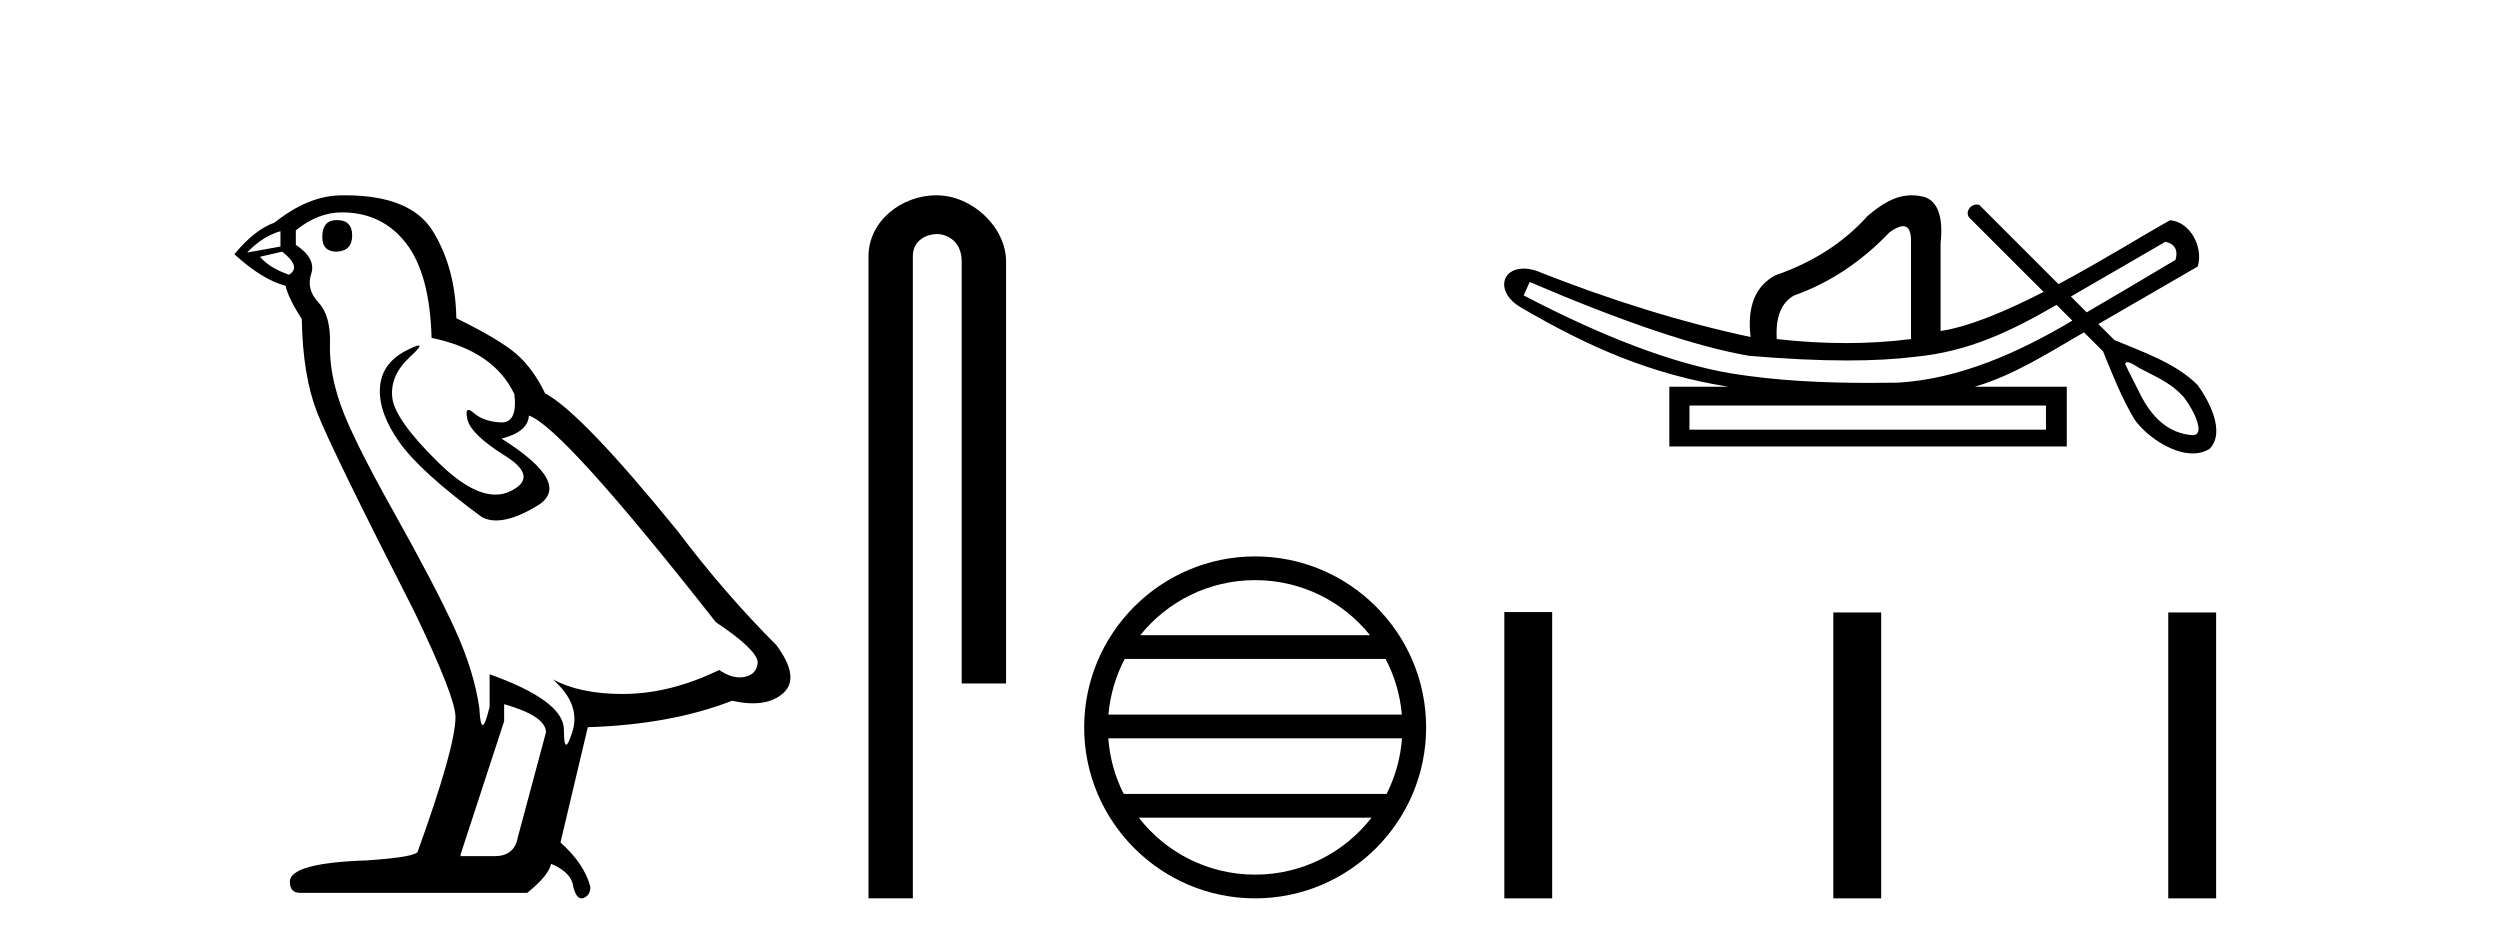
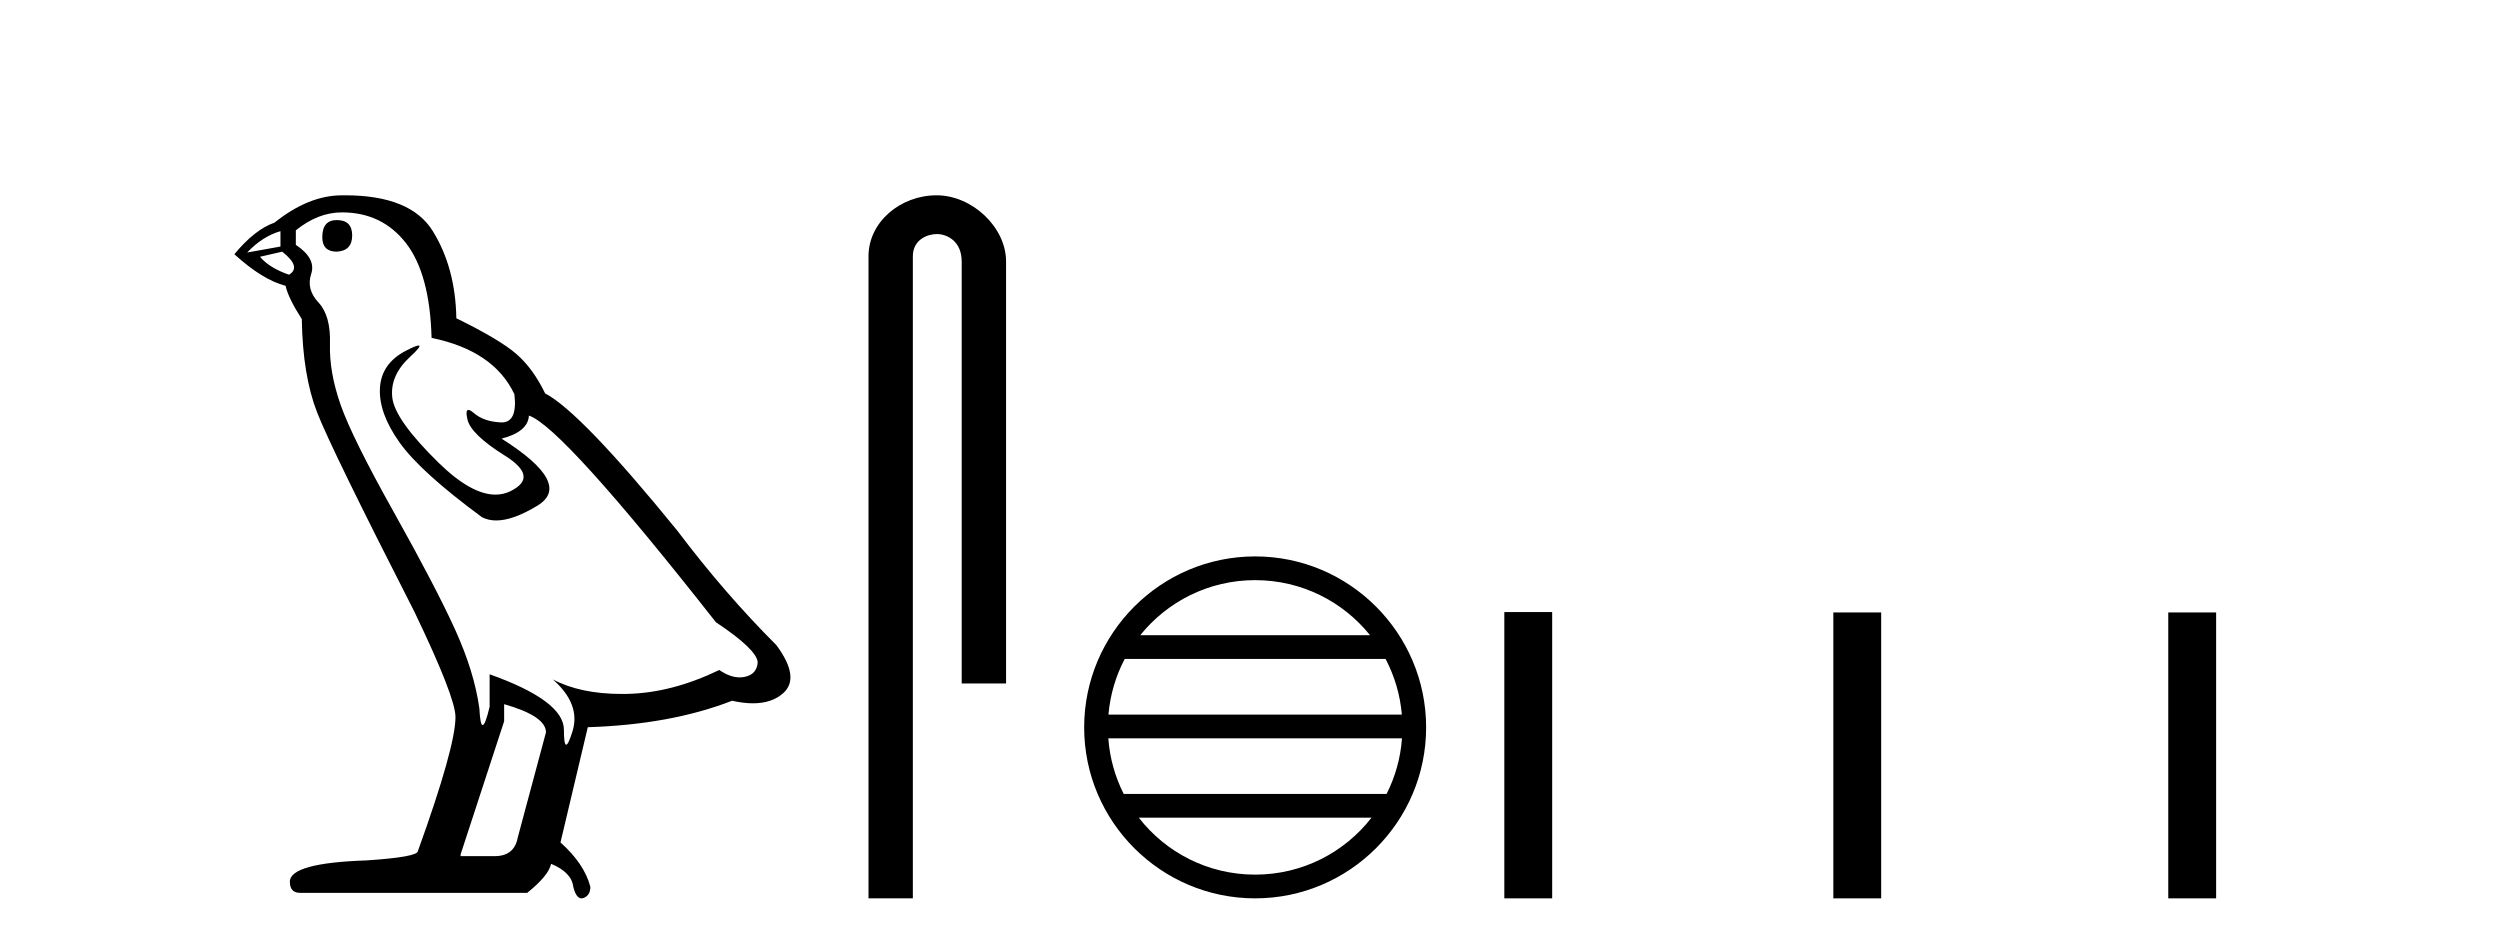
<svg xmlns="http://www.w3.org/2000/svg" width="108.0" height="41.0">
  <path d="M 14.55 9.507 Q 13.923 9.507 13.923 10.245 Q 13.923 10.872 14.55 10.872 Q 15.214 10.835 15.214 10.171 Q 15.214 9.507 14.55 9.507 ZM 12.116 9.987 L 12.116 10.651 L 10.677 10.909 Q 11.341 10.208 12.116 9.987 ZM 12.19 10.872 Q 13.038 11.536 12.485 11.868 Q 11.636 11.573 11.231 11.093 L 12.19 10.872 ZM 14.771 9.175 Q 16.505 9.175 17.538 10.503 Q 18.57 11.831 18.644 14.597 Q 21.336 15.15 22.222 17.031 Q 22.365 18.249 21.673 18.249 Q 21.653 18.249 21.631 18.248 Q 20.894 18.211 20.47 17.843 Q 20.315 17.709 20.237 17.709 Q 20.099 17.709 20.193 18.119 Q 20.341 18.765 21.816 19.687 Q 23.291 20.609 22.056 21.217 Q 21.749 21.368 21.403 21.368 Q 20.353 21.368 18.939 19.982 Q 17.058 18.138 16.947 17.179 Q 16.837 16.22 17.722 15.408 Q 18.248 14.926 18.083 14.926 Q 17.971 14.926 17.538 15.15 Q 16.468 15.703 16.413 16.773 Q 16.357 17.843 17.261 19.115 Q 18.165 20.388 20.82 22.342 Q 21.092 22.484 21.435 22.484 Q 22.164 22.484 23.217 21.844 Q 24.766 20.904 21.668 18.949 Q 22.812 18.654 22.849 17.953 Q 24.287 18.433 30.926 26.879 Q 32.696 28.059 32.733 28.612 Q 32.696 29.129 32.18 29.239 Q 32.069 29.263 31.955 29.263 Q 31.537 29.263 31.073 28.944 Q 29.008 29.94 27.072 29.977 Q 26.97 29.979 26.87 29.979 Q 25.069 29.979 23.881 29.35 L 23.881 29.35 Q 25.098 30.42 24.73 31.6 Q 24.551 32.172 24.459 32.172 Q 24.361 32.172 24.361 31.526 Q 24.361 30.272 21.152 29.129 L 21.152 30.53 Q 20.963 31.324 20.852 31.324 Q 20.745 31.324 20.709 30.604 Q 20.488 29.018 19.658 27.192 Q 18.828 25.367 17.021 22.139 Q 15.214 18.912 14.716 17.492 Q 14.218 16.072 14.255 14.855 Q 14.292 13.638 13.757 13.066 Q 13.222 12.495 13.444 11.831 Q 13.665 11.167 12.78 10.577 L 12.78 9.95 Q 13.739 9.175 14.771 9.175 ZM 21.779 30.42 Q 23.586 30.936 23.586 31.637 L 22.369 36.173 Q 22.222 36.985 21.373 36.985 L 19.898 36.985 L 19.898 36.911 L 21.779 31.157 L 21.779 30.42 ZM 14.904 8.437 Q 14.838 8.437 14.771 8.438 Q 13.333 8.438 11.858 9.618 Q 11.009 9.913 10.124 10.983 Q 11.341 12.089 12.337 12.347 Q 12.448 12.864 13.038 13.786 Q 13.075 16.22 13.702 17.824 Q 14.329 19.429 17.906 26.436 Q 19.677 30.124 19.677 30.973 Q 19.677 32.264 18.054 36.763 Q 18.054 37.022 15.841 37.169 Q 12.522 37.28 12.522 38.091 Q 12.522 38.571 12.964 38.571 L 22.775 38.571 Q 23.697 37.833 23.808 37.317 Q 24.693 37.685 24.766 38.312 Q 24.891 38.809 25.12 38.809 Q 25.162 38.809 25.209 38.792 Q 25.504 38.681 25.504 38.312 Q 25.246 37.317 24.213 36.394 L 25.393 31.415 Q 28.971 31.305 31.627 30.272 Q 32.118 30.383 32.528 30.383 Q 33.348 30.383 33.84 29.94 Q 34.577 29.276 33.544 27.875 Q 31.295 25.625 29.266 22.932 Q 25.098 17.806 23.549 16.994 Q 23.033 15.925 22.314 15.298 Q 21.595 14.671 19.714 13.749 Q 19.677 11.573 18.699 9.987 Q 17.744 8.437 14.904 8.437 Z" style="fill:#000000;stroke:none" />
  <path d="M 40.463 8.437 C 38.894 8.437 37.519 9.591 37.519 11.072 L 37.519 38.809 L 39.435 38.809 L 39.435 11.072 C 39.435 10.346 40.074 10.111 40.475 10.111 C 40.896 10.111 41.545 10.406 41.545 11.296 L 41.545 29.526 L 43.462 29.526 L 43.462 11.296 C 43.462 9.813 41.993 8.437 40.463 8.437 Z" style="fill:#000000;stroke:none" />
  <path d="M 54.222 25.062 C 56.231 25.062 58.02 25.99 59.185 27.44 L 49.26 27.44 C 50.425 25.99 52.214 25.062 54.222 25.062 ZM 59.857 28.465 C 60.24 29.195 60.486 30.008 60.56 30.87 L 47.885 30.87 C 47.959 30.008 48.205 29.195 48.588 28.465 ZM 60.566 31.895 C 60.504 32.756 60.27 33.568 59.9 34.299 L 48.545 34.299 C 48.175 33.568 47.941 32.756 47.879 31.895 ZM 59.249 35.324 C 58.086 36.822 56.268 37.784 54.222 37.784 C 52.176 37.784 50.359 36.822 49.196 35.324 ZM 54.222 24.037 C 50.151 24.037 46.836 27.352 46.836 31.424 C 46.836 35.495 50.151 38.809 54.222 38.809 C 58.294 38.809 61.609 35.495 61.609 31.424 C 61.609 27.352 58.294 24.037 54.222 24.037 Z" style="fill:#000000;stroke:none" />
-   <path d="M 93.549 10.442 C 93.955 10.538 94.1 10.799 93.984 11.225 C 92.439 12.146 91.161 12.9 90.144 13.492 C 89.917 13.265 89.689 13.038 89.462 12.81 L 93.549 10.442 ZM 82.215 9.77 C 82.455 9.77 82.568 10.004 82.556 10.47 L 82.556 14.647 C 81.647 14.763 80.71 14.821 79.743 14.821 C 78.776 14.821 77.781 14.763 76.756 14.647 C 76.698 13.699 76.949 13.071 77.51 12.762 C 79.037 12.22 80.41 11.311 81.628 10.035 C 81.868 9.861 82.061 9.773 82.208 9.77 C 82.21 9.77 82.212 9.77 82.215 9.77 ZM 66.083 12.182 C 70.143 13.922 73.304 14.985 75.567 15.372 C 77.146 15.505 78.558 15.572 79.802 15.572 C 80.905 15.572 81.876 15.52 82.716 15.415 C 85.041 15.196 86.882 14.306 88.842 13.17 C 89.07 13.397 89.297 13.625 89.525 13.852 C 87.229 15.215 84.667 16.377 81.976 16.532 C 81.581 16.538 81.186 16.541 80.791 16.541 C 78.771 16.541 76.75 16.452 74.755 16.126 C 72.28 15.701 69.302 14.579 65.822 12.762 L 66.083 12.182 ZM 88.386 17.518 L 88.386 18.562 L 72.985 18.562 L 72.985 17.518 ZM 91.902 15.645 C 92.055 15.645 92.339 15.859 92.425 15.903 C 93.06 16.243 93.753 16.524 94.249 17.064 C 94.494 17.262 95.394 18.746 94.747 18.801 C 93.636 18.735 92.939 17.981 92.458 17.034 C 92.247 16.595 92.008 16.165 91.807 15.723 C 91.818 15.667 91.854 15.645 91.902 15.645 ZM 82.589 8.437 C 81.868 8.437 81.263 8.831 80.671 9.339 C 79.646 10.48 78.322 11.331 76.698 11.891 C 75.828 12.356 75.47 13.245 75.625 14.56 C 72.647 13.922 69.553 12.965 66.344 11.689 C 66.149 11.63 65.972 11.603 65.815 11.603 C 64.826 11.603 64.622 12.657 65.706 13.284 C 68.633 14.994 71.324 16.175 74.668 16.706 L 72.115 16.706 L 72.115 19.287 L 89.285 19.287 L 89.285 16.706 L 85.311 16.706 C 87.008 16.207 88.508 15.234 90.028 14.356 C 90.303 14.631 90.578 14.905 90.853 15.18 C 91.254 16.179 91.657 17.185 92.205 18.112 C 92.664 18.777 93.773 19.589 94.725 19.589 C 94.988 19.589 95.24 19.527 95.463 19.382 C 96.156 18.648 95.413 17.285 94.938 16.635 C 94.008 15.691 92.551 15.196 91.342 14.69 C 91.111 14.459 90.88 14.228 90.649 13.998 C 92.094 13.163 93.498 12.348 94.94 11.515 C 95.197 10.711 94.64 9.591 93.752 9.513 C 92.727 10.073 90.88 11.231 88.926 12.274 C 87.785 11.133 86.644 9.993 85.504 8.852 C 85.466 8.841 85.429 8.836 85.393 8.836 C 85.076 8.836 84.851 9.237 85.13 9.458 C 86.181 10.509 87.232 11.559 88.283 12.61 C 86.694 13.424 85.086 14.111 83.833 14.299 L 83.833 10.5 C 83.949 9.417 83.736 8.759 83.195 8.527 C 82.983 8.465 82.782 8.437 82.589 8.437 Z" style="fill:#000000;stroke:none" />
  <path d="M 64.987 26.441 L 64.987 38.809 L 67.054 38.809 L 67.054 26.441 ZM 79.2 26.458 L 79.2 38.809 L 81.267 38.809 L 81.267 26.458 ZM 93.669 26.458 L 93.669 38.809 L 95.737 38.809 L 95.737 26.458 Z" style="fill:#000000;stroke:none" />
</svg>